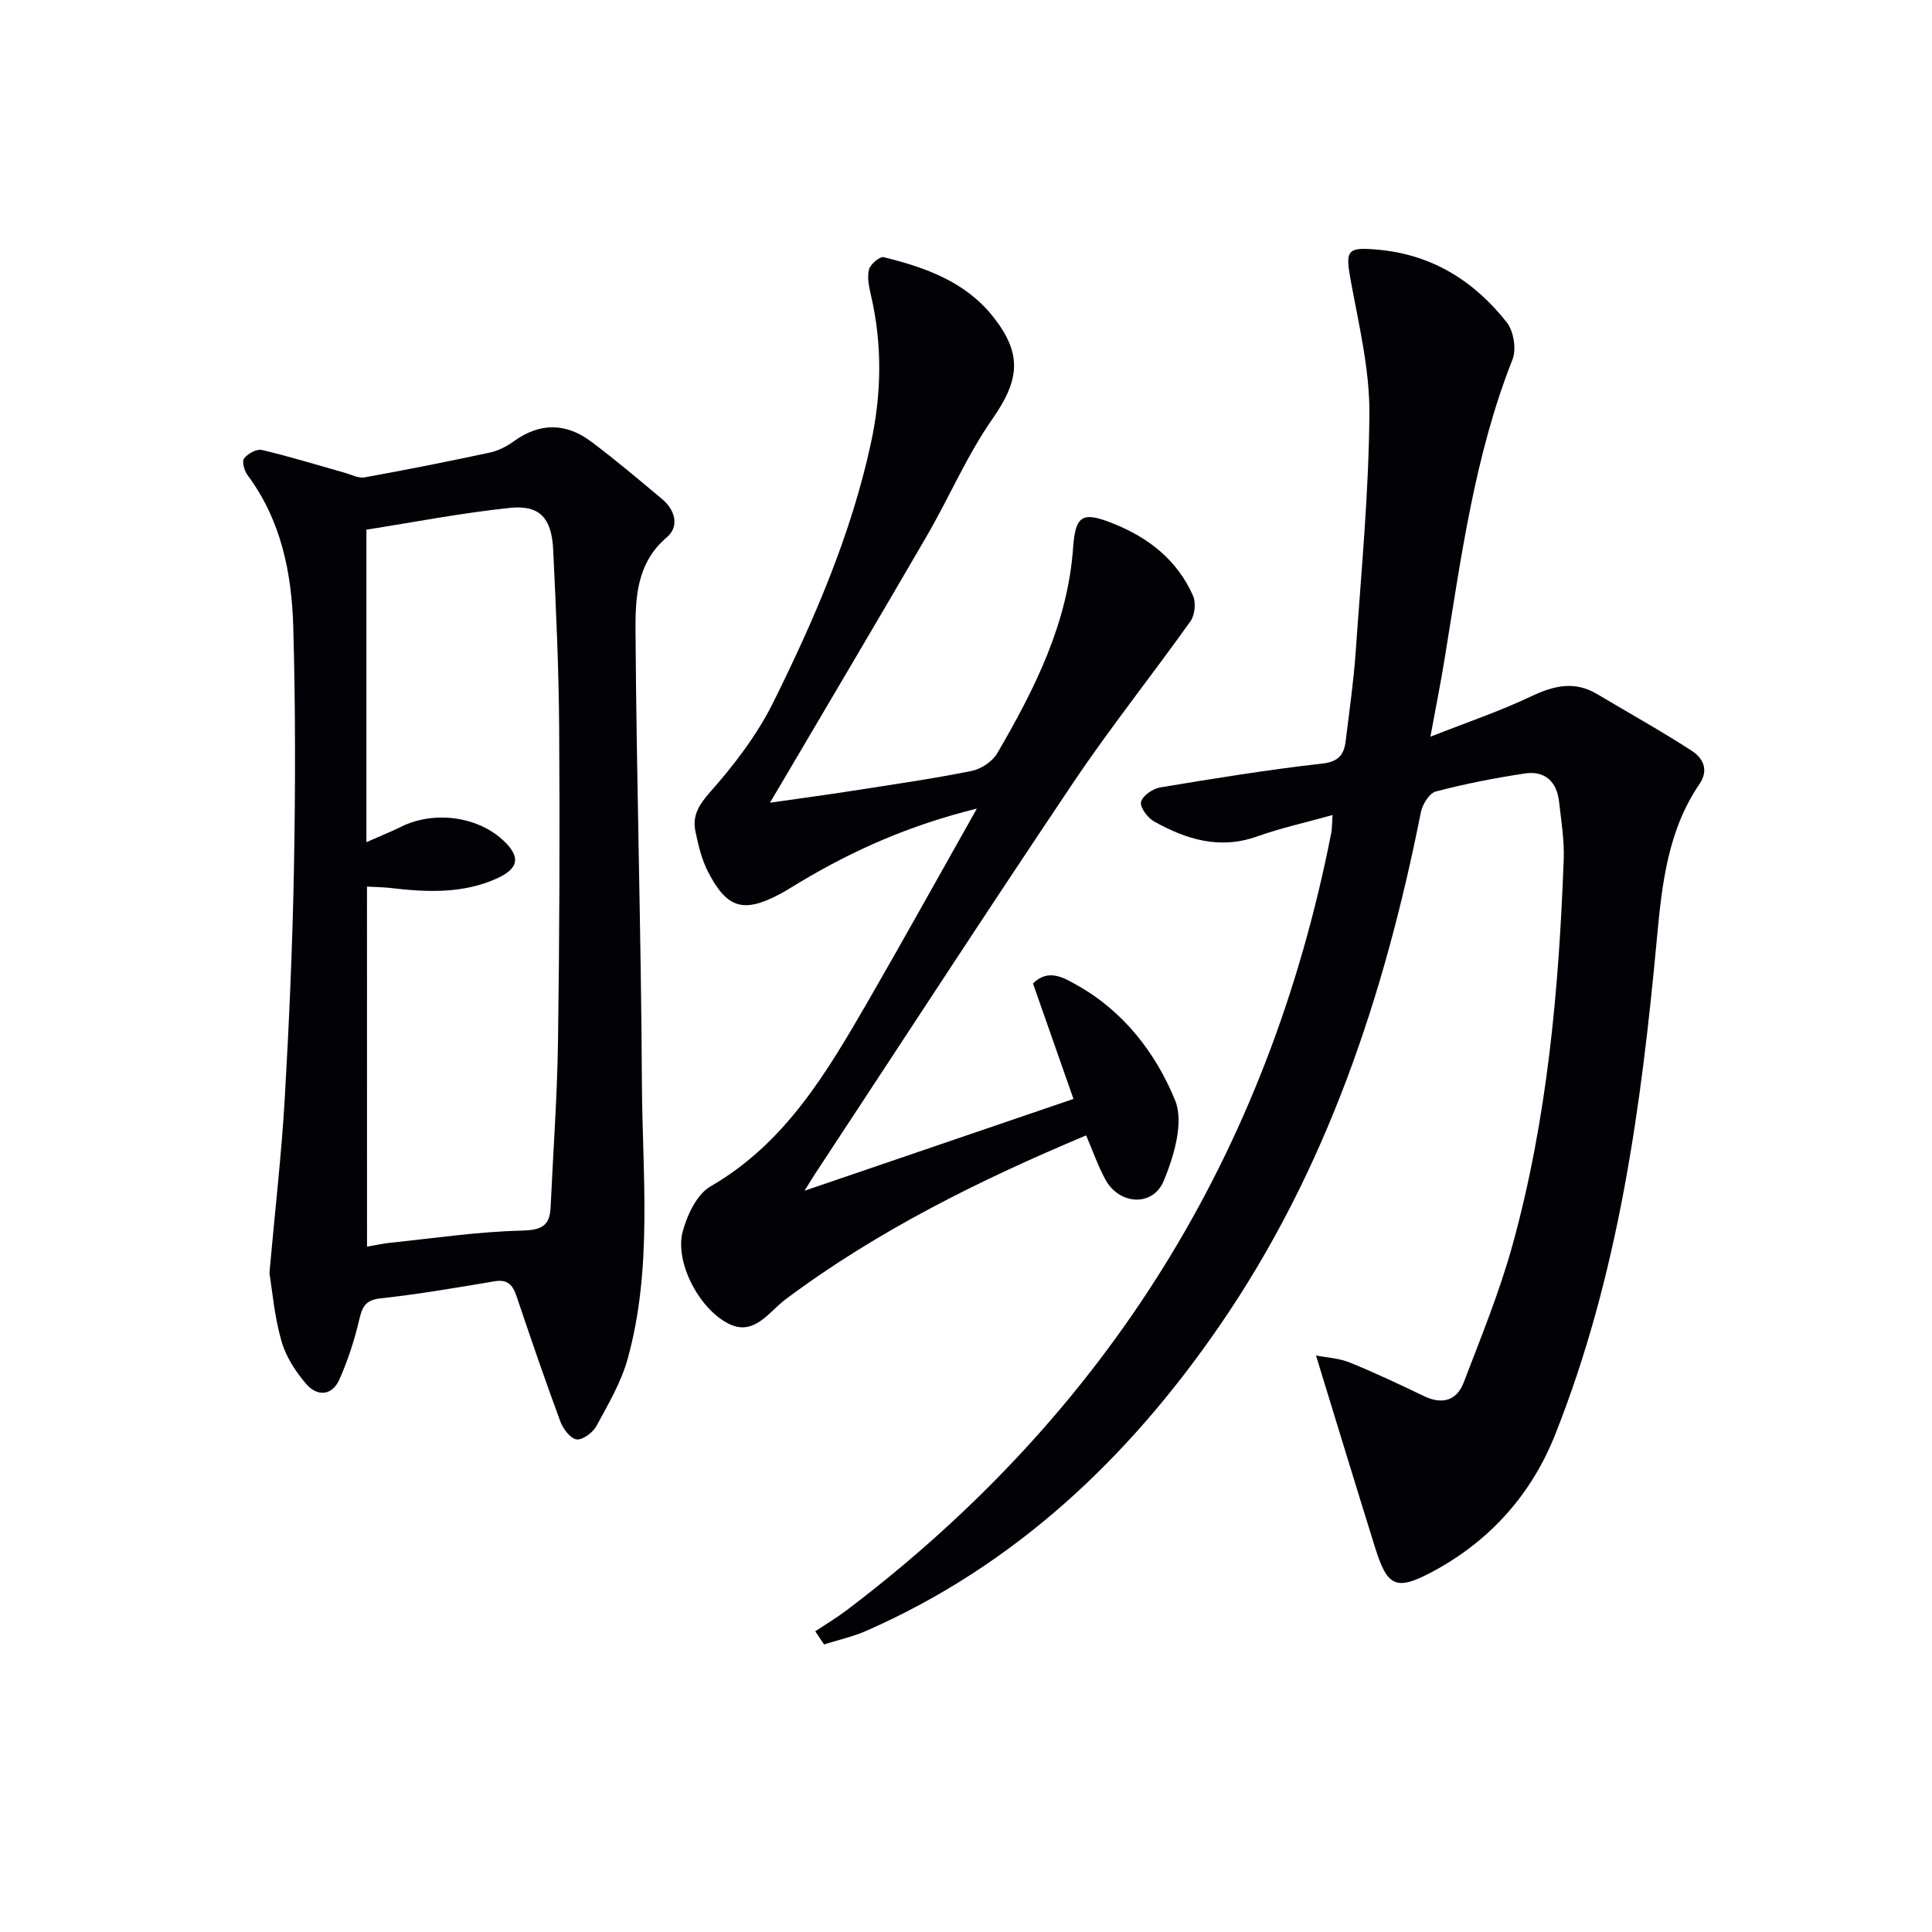
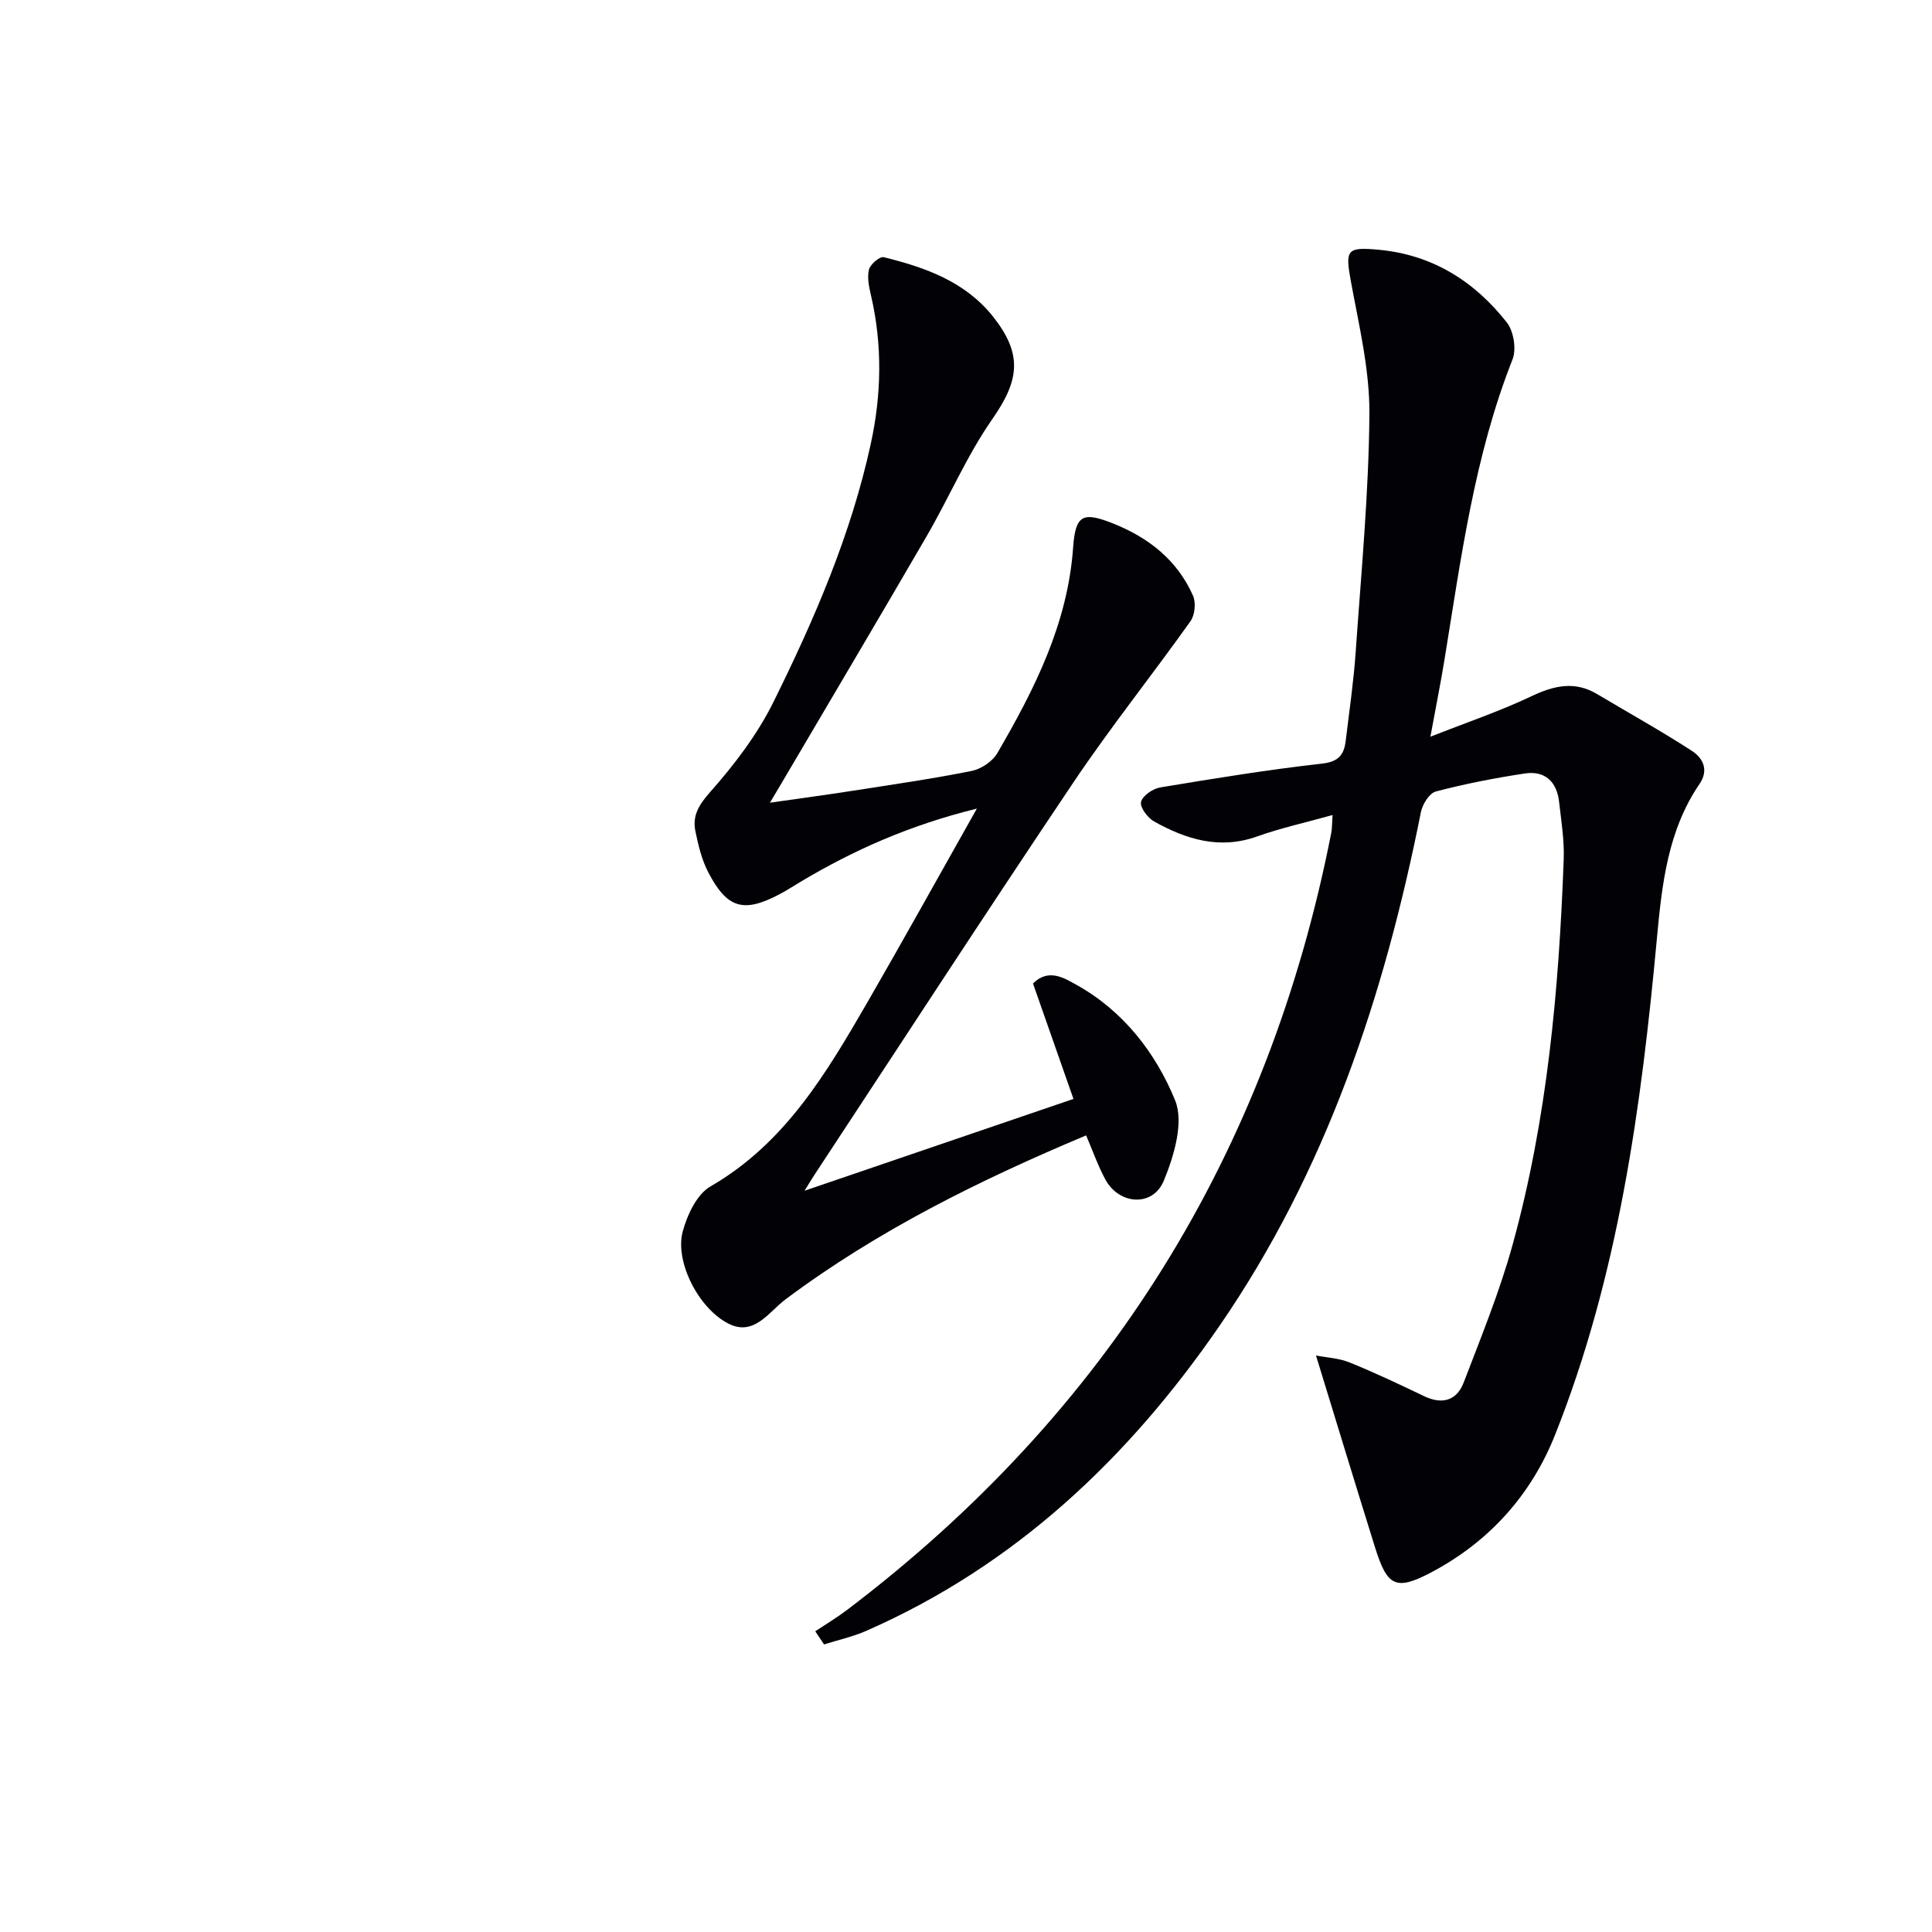
<svg xmlns="http://www.w3.org/2000/svg" enable-background="new 0 0 400 400" viewBox="0 0 400 400">
-   <path d="m168.79 337.74c2.2-1.46 4.47-2.82 6.57-4.41 53.91-40.85 87.23-94.55 100.26-160.88.18-.93.15-1.91.27-3.71-5.56 1.56-10.69 2.68-15.6 4.43-7.76 2.78-14.68.62-21.34-3.09-1.34-.75-2.97-2.93-2.71-4.05.3-1.27 2.44-2.75 3.97-3 11.13-1.85 22.28-3.67 33.49-4.93 3.5-.39 4.58-1.89 4.92-4.76.74-6.11 1.63-12.21 2.06-18.34 1.14-16.42 2.71-32.85 2.84-49.28.07-9.14-2.16-18.35-3.83-27.44-1.2-6.56-.9-7.19 5.76-6.57 11.12 1.03 19.81 6.52 26.52 15.05 1.42 1.81 2.02 5.53 1.18 7.66-7.89 19.97-10.64 41.05-14.06 62-.79 4.88-1.77 9.72-2.94 16.11 7.59-2.99 14.41-5.29 20.87-8.36 4.7-2.23 9-3.25 13.68-.45 6.53 3.9 13.19 7.59 19.57 11.73 2.24 1.45 3.62 3.89 1.59 6.87-6.54 9.58-7.77 20.7-8.8 31.8-3.25 35.12-7.97 69.95-21.12 103-4.95 12.43-13.64 22.06-25.5 28.36-7.48 3.97-9.23 2.98-11.76-5.13-4.04-12.94-7.98-25.91-12.22-39.71 2.18.43 4.71.54 6.93 1.43 5.23 2.12 10.35 4.54 15.45 6.99 3.76 1.8 6.76.92 8.19-2.8 3.61-9.42 7.45-18.82 10.13-28.52 7.2-26.09 9.6-52.89 10.59-79.84.14-3.95-.51-7.95-.96-11.91-.47-4.15-2.92-6.48-7.09-5.85-6.2.94-12.38 2.14-18.43 3.73-1.34.35-2.77 2.66-3.09 4.28-7.55 37.98-19.57 74.23-41.74 106.42-18.83 27.34-42.28 49.55-73.09 63.08-2.79 1.22-5.82 1.89-8.74 2.81-.61-.9-1.22-1.81-1.82-2.72z" fill="#010106" />
-   <path d="m55.78 263.57c1.17-13.05 2.49-24.44 3.16-35.86.92-15.94 1.62-31.9 1.92-47.86.3-16.66.33-33.33-.14-49.98-.32-11.21-2.49-22.13-9.47-31.5-.67-.9-1.2-2.82-.72-3.45.76-.99 2.59-2.02 3.68-1.76 5.75 1.35 11.4 3.1 17.1 4.7 1.39.39 2.9 1.21 4.2.97 8.65-1.56 17.27-3.28 25.87-5.12 1.74-.37 3.49-1.26 4.94-2.31 5.43-3.95 10.86-3.88 16.09.04 5.05 3.78 9.87 7.87 14.71 11.92 2.71 2.27 3.54 5.67.95 7.87-6.34 5.37-6.54 12.69-6.49 19.65.2 31.12 1.16 62.23 1.32 93.35.1 19.07 2.25 38.34-2.95 57.1-1.35 4.87-4.03 9.42-6.47 13.92-.74 1.35-2.87 2.94-4.11 2.76-1.31-.2-2.81-2.21-3.37-3.74-3.17-8.56-6.12-17.21-9.04-25.86-.79-2.34-1.82-3.61-4.6-3.13-7.85 1.33-15.72 2.67-23.63 3.54-3.3.36-3.79 2.01-4.42 4.68-.98 4.13-2.32 8.24-4.05 12.12-1.53 3.43-4.63 3.52-6.86.92-2.2-2.56-4.22-5.66-5.12-8.86-1.47-5.09-1.9-10.44-2.5-14.11zm20.21-5.47c2.23-.38 3.51-.67 4.8-.8 9.03-.93 18.05-2.29 27.1-2.51 4.07-.1 5.93-.83 6.11-4.85.52-11.45 1.37-22.89 1.53-34.34.31-21.64.38-43.28.24-64.92-.08-12.3-.65-24.59-1.24-36.88-.31-6.55-2.8-9.29-8.93-8.65-10.15 1.06-20.2 3.02-29.74 4.51v64.7c3.05-1.35 5.16-2.18 7.18-3.19 6.7-3.31 15.56-2.22 20.95 2.64 3.89 3.51 3.53 6.01-1.26 8.13-7.13 3.16-14.57 2.77-22.06 1.89-1.4-.16-2.82-.16-4.69-.27.01 24.98.01 49.36.01 74.54z" fill="#010106" />
+   <path d="m168.79 337.74c2.2-1.46 4.47-2.82 6.57-4.41 53.91-40.85 87.23-94.55 100.26-160.88.18-.93.15-1.91.27-3.71-5.56 1.56-10.69 2.68-15.6 4.43-7.76 2.78-14.68.62-21.34-3.09-1.34-.75-2.97-2.93-2.71-4.05.3-1.27 2.44-2.75 3.97-3 11.13-1.85 22.28-3.67 33.49-4.93 3.5-.39 4.58-1.89 4.92-4.76.74-6.11 1.63-12.21 2.06-18.34 1.14-16.42 2.71-32.85 2.84-49.28.07-9.14-2.16-18.35-3.83-27.44-1.2-6.56-.9-7.19 5.76-6.57 11.12 1.03 19.81 6.52 26.52 15.05 1.42 1.81 2.02 5.53 1.18 7.66-7.89 19.97-10.64 41.05-14.06 62-.79 4.88-1.77 9.72-2.94 16.11 7.59-2.99 14.41-5.29 20.87-8.36 4.7-2.23 9-3.25 13.68-.45 6.53 3.9 13.19 7.59 19.57 11.73 2.24 1.45 3.62 3.89 1.59 6.87-6.54 9.58-7.77 20.7-8.8 31.8-3.25 35.12-7.97 69.95-21.12 103-4.95 12.43-13.64 22.06-25.5 28.36-7.48 3.97-9.23 2.98-11.76-5.13-4.04-12.94-7.98-25.91-12.22-39.71 2.18.43 4.71.54 6.93 1.43 5.23 2.12 10.35 4.54 15.45 6.99 3.76 1.8 6.76.92 8.19-2.8 3.61-9.42 7.45-18.82 10.13-28.52 7.2-26.09 9.6-52.89 10.59-79.84.14-3.95-.51-7.95-.96-11.91-.47-4.15-2.92-6.48-7.09-5.85-6.2.94-12.38 2.14-18.43 3.73-1.34.35-2.77 2.66-3.09 4.28-7.55 37.98-19.57 74.23-41.74 106.42-18.83 27.34-42.28 49.55-73.09 63.08-2.79 1.22-5.82 1.89-8.74 2.81-.61-.9-1.22-1.81-1.82-2.72" fill="#010106" />
  <path d="m202.25 167.41c-13.98 3.45-25.56 8.62-36.56 15.19-1.43.85-2.82 1.77-4.29 2.54-7.43 3.92-10.85 2.98-14.76-4.54-1.35-2.59-2.06-5.58-2.66-8.48-.67-3.25.7-5.48 3.08-8.17 5-5.65 9.74-11.87 13.07-18.6 8.48-17.12 16.07-34.67 20.16-53.48 2.22-10.2 2.42-20.43.05-30.66-.41-1.76-.84-3.73-.43-5.4.26-1.09 2.24-2.76 3.06-2.56 8.63 2.13 16.93 5.05 22.73 12.43 6.06 7.71 5.33 13.09-.24 21.07-5.28 7.57-8.95 16.25-13.61 24.27-9.93 17.11-20.04 34.12-30.07 51.18-.58.98-1.16 1.96-2.37 3.99 6.34-.91 11.77-1.63 17.19-2.48 8.2-1.28 16.42-2.46 24.55-4.09 1.98-.4 4.33-1.96 5.33-3.68 7.72-13.26 14.59-26.84 15.7-42.61.48-6.76 2.03-7.42 8.22-4.97 7.4 2.94 13.33 7.59 16.6 14.97.64 1.44.39 4-.52 5.28-7.98 11.22-16.6 22-24.27 33.42-18.09 26.93-35.77 54.14-53.61 81.24-.45.68-.87 1.39-2.03 3.26 19.17-6.55 37.22-12.71 55.68-19.01-2.87-8.18-5.6-15.97-8.38-23.9 3.21-3.22 6.51-1.11 9.07.32 9.66 5.39 16.35 14.08 20.35 23.86 1.86 4.54-.22 11.52-2.33 16.64-2.27 5.51-9.27 5.03-12.12-.26-1.55-2.88-2.64-6.02-3.97-9.11-21.9 9.2-43.1 19.64-62.24 33.95-3.44 2.57-6.51 7.76-11.86 5-6.24-3.22-11.08-12.91-9.42-19.05.93-3.44 2.92-7.7 5.74-9.33 15.52-8.96 24.08-23.59 32.6-38.3 7.38-12.78 14.54-25.72 22.56-39.93z" fill="#010106" />
</svg>